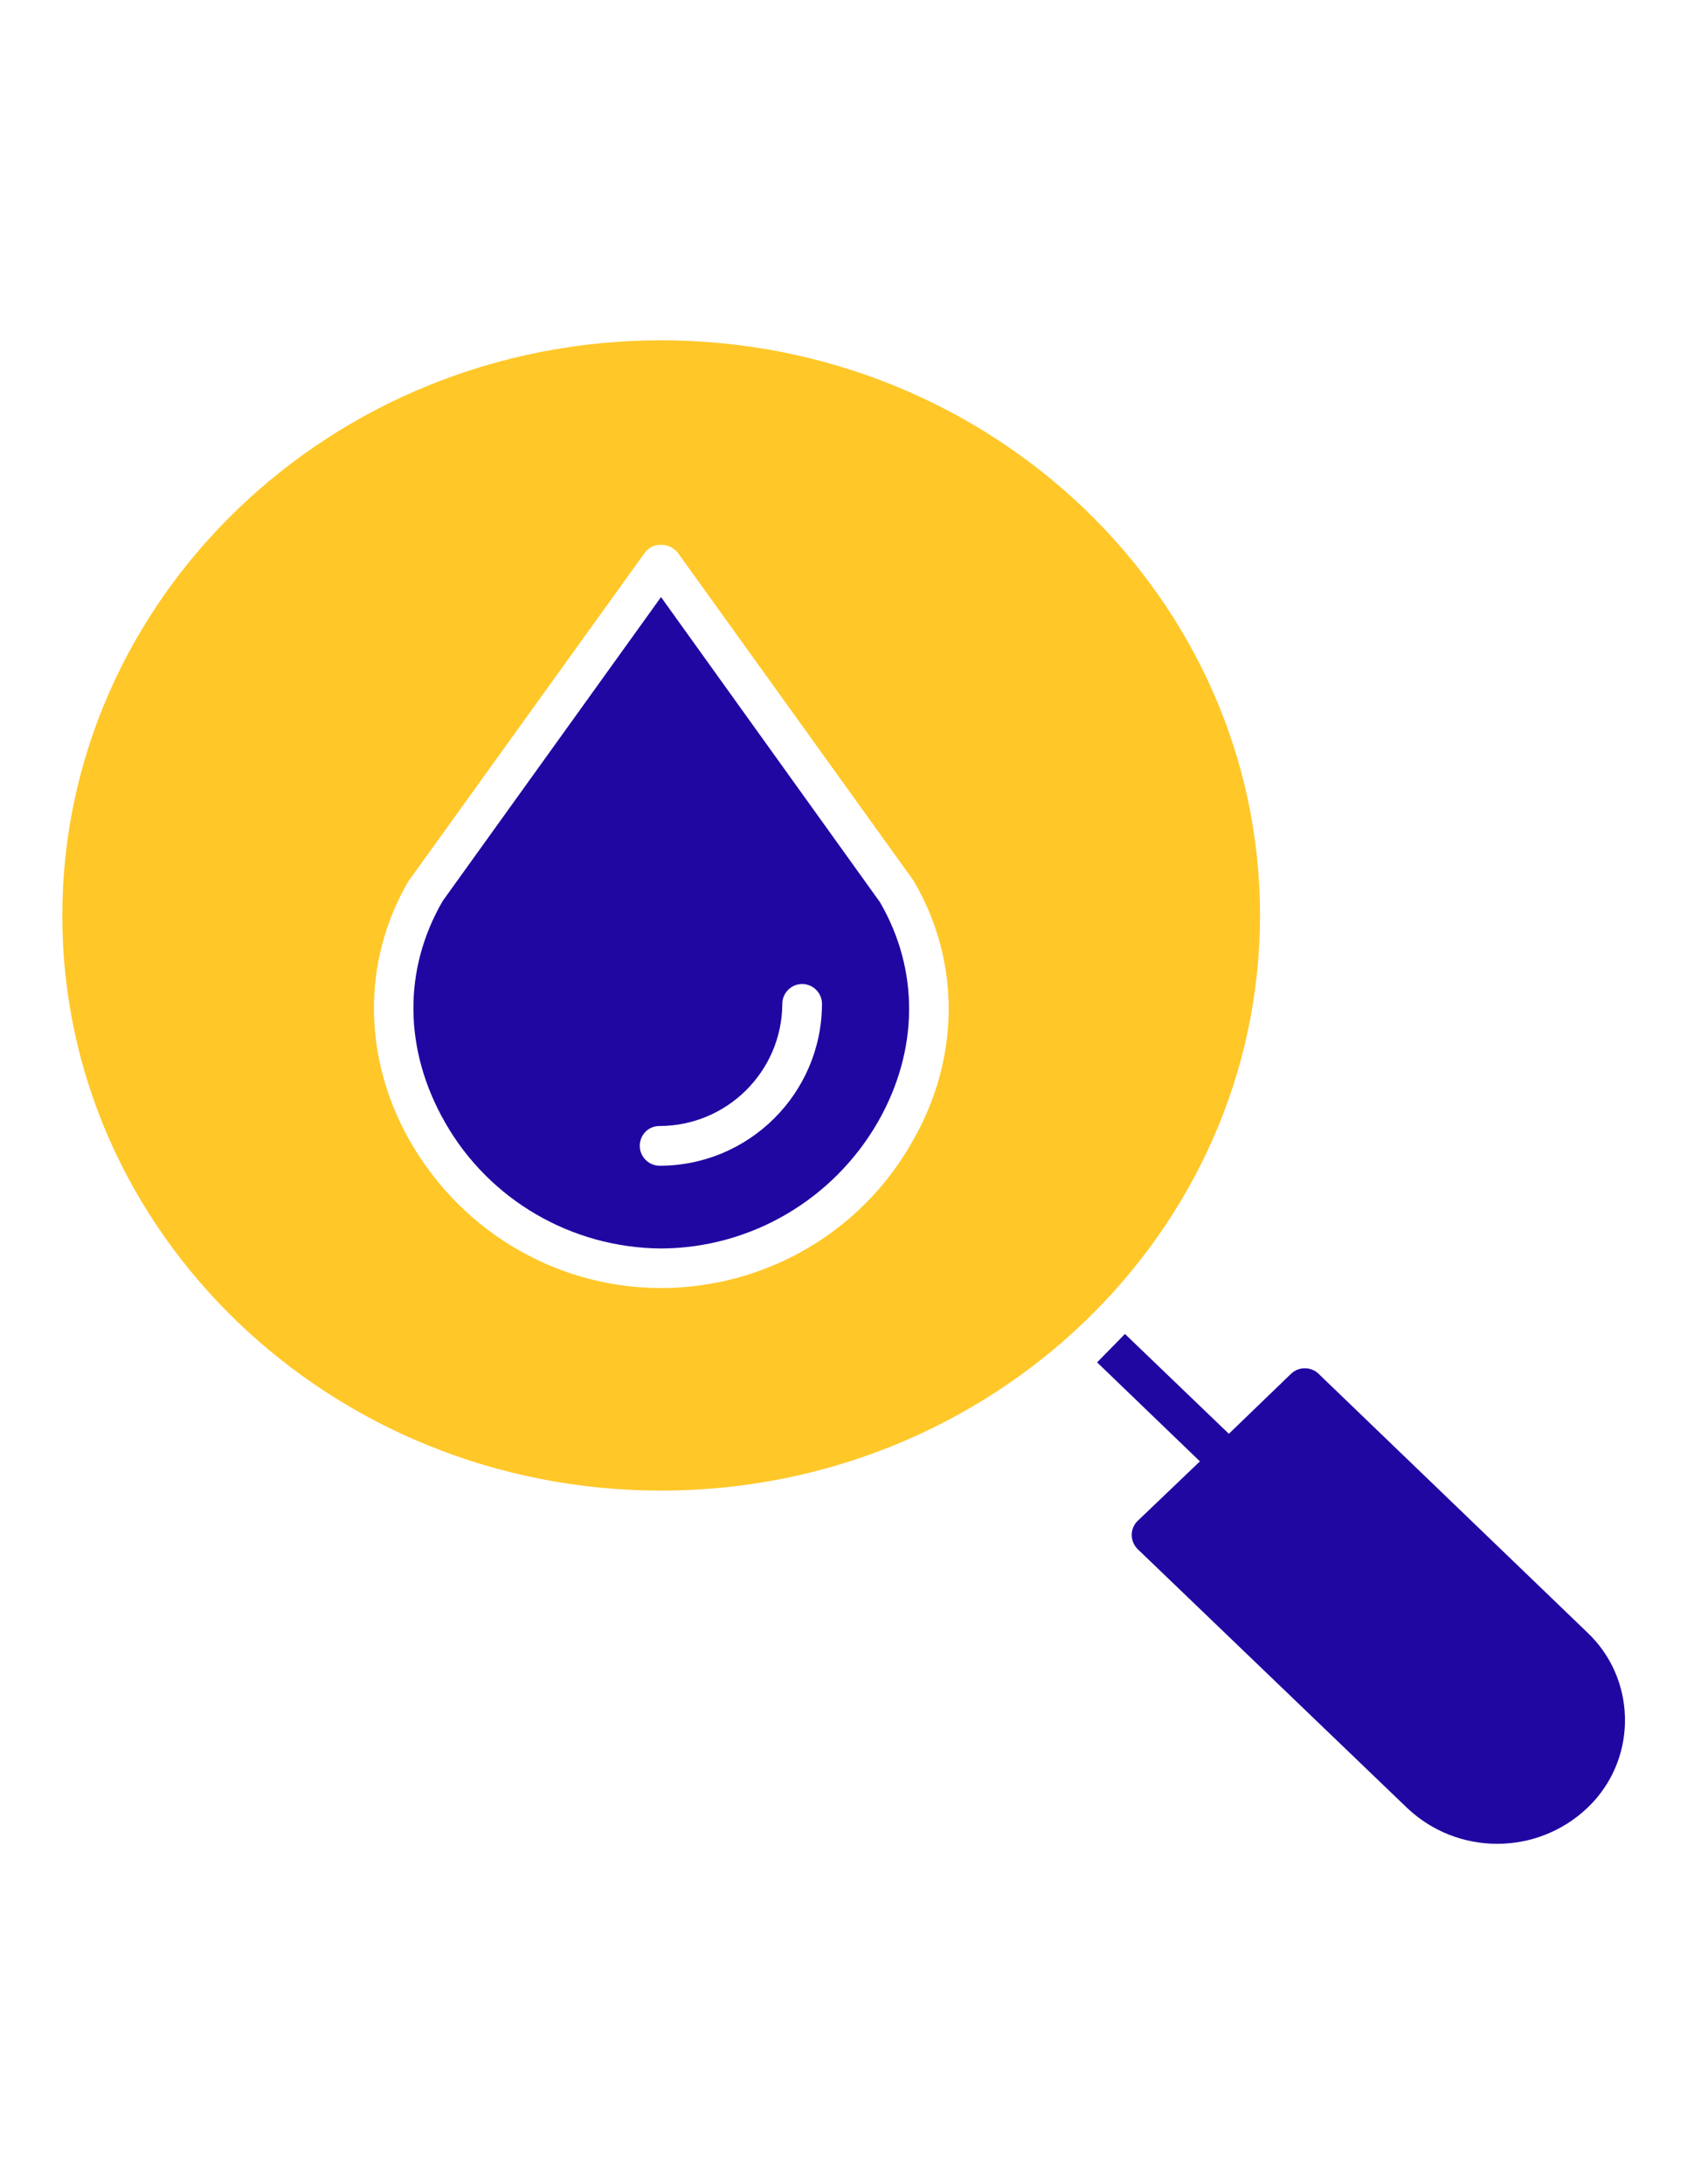
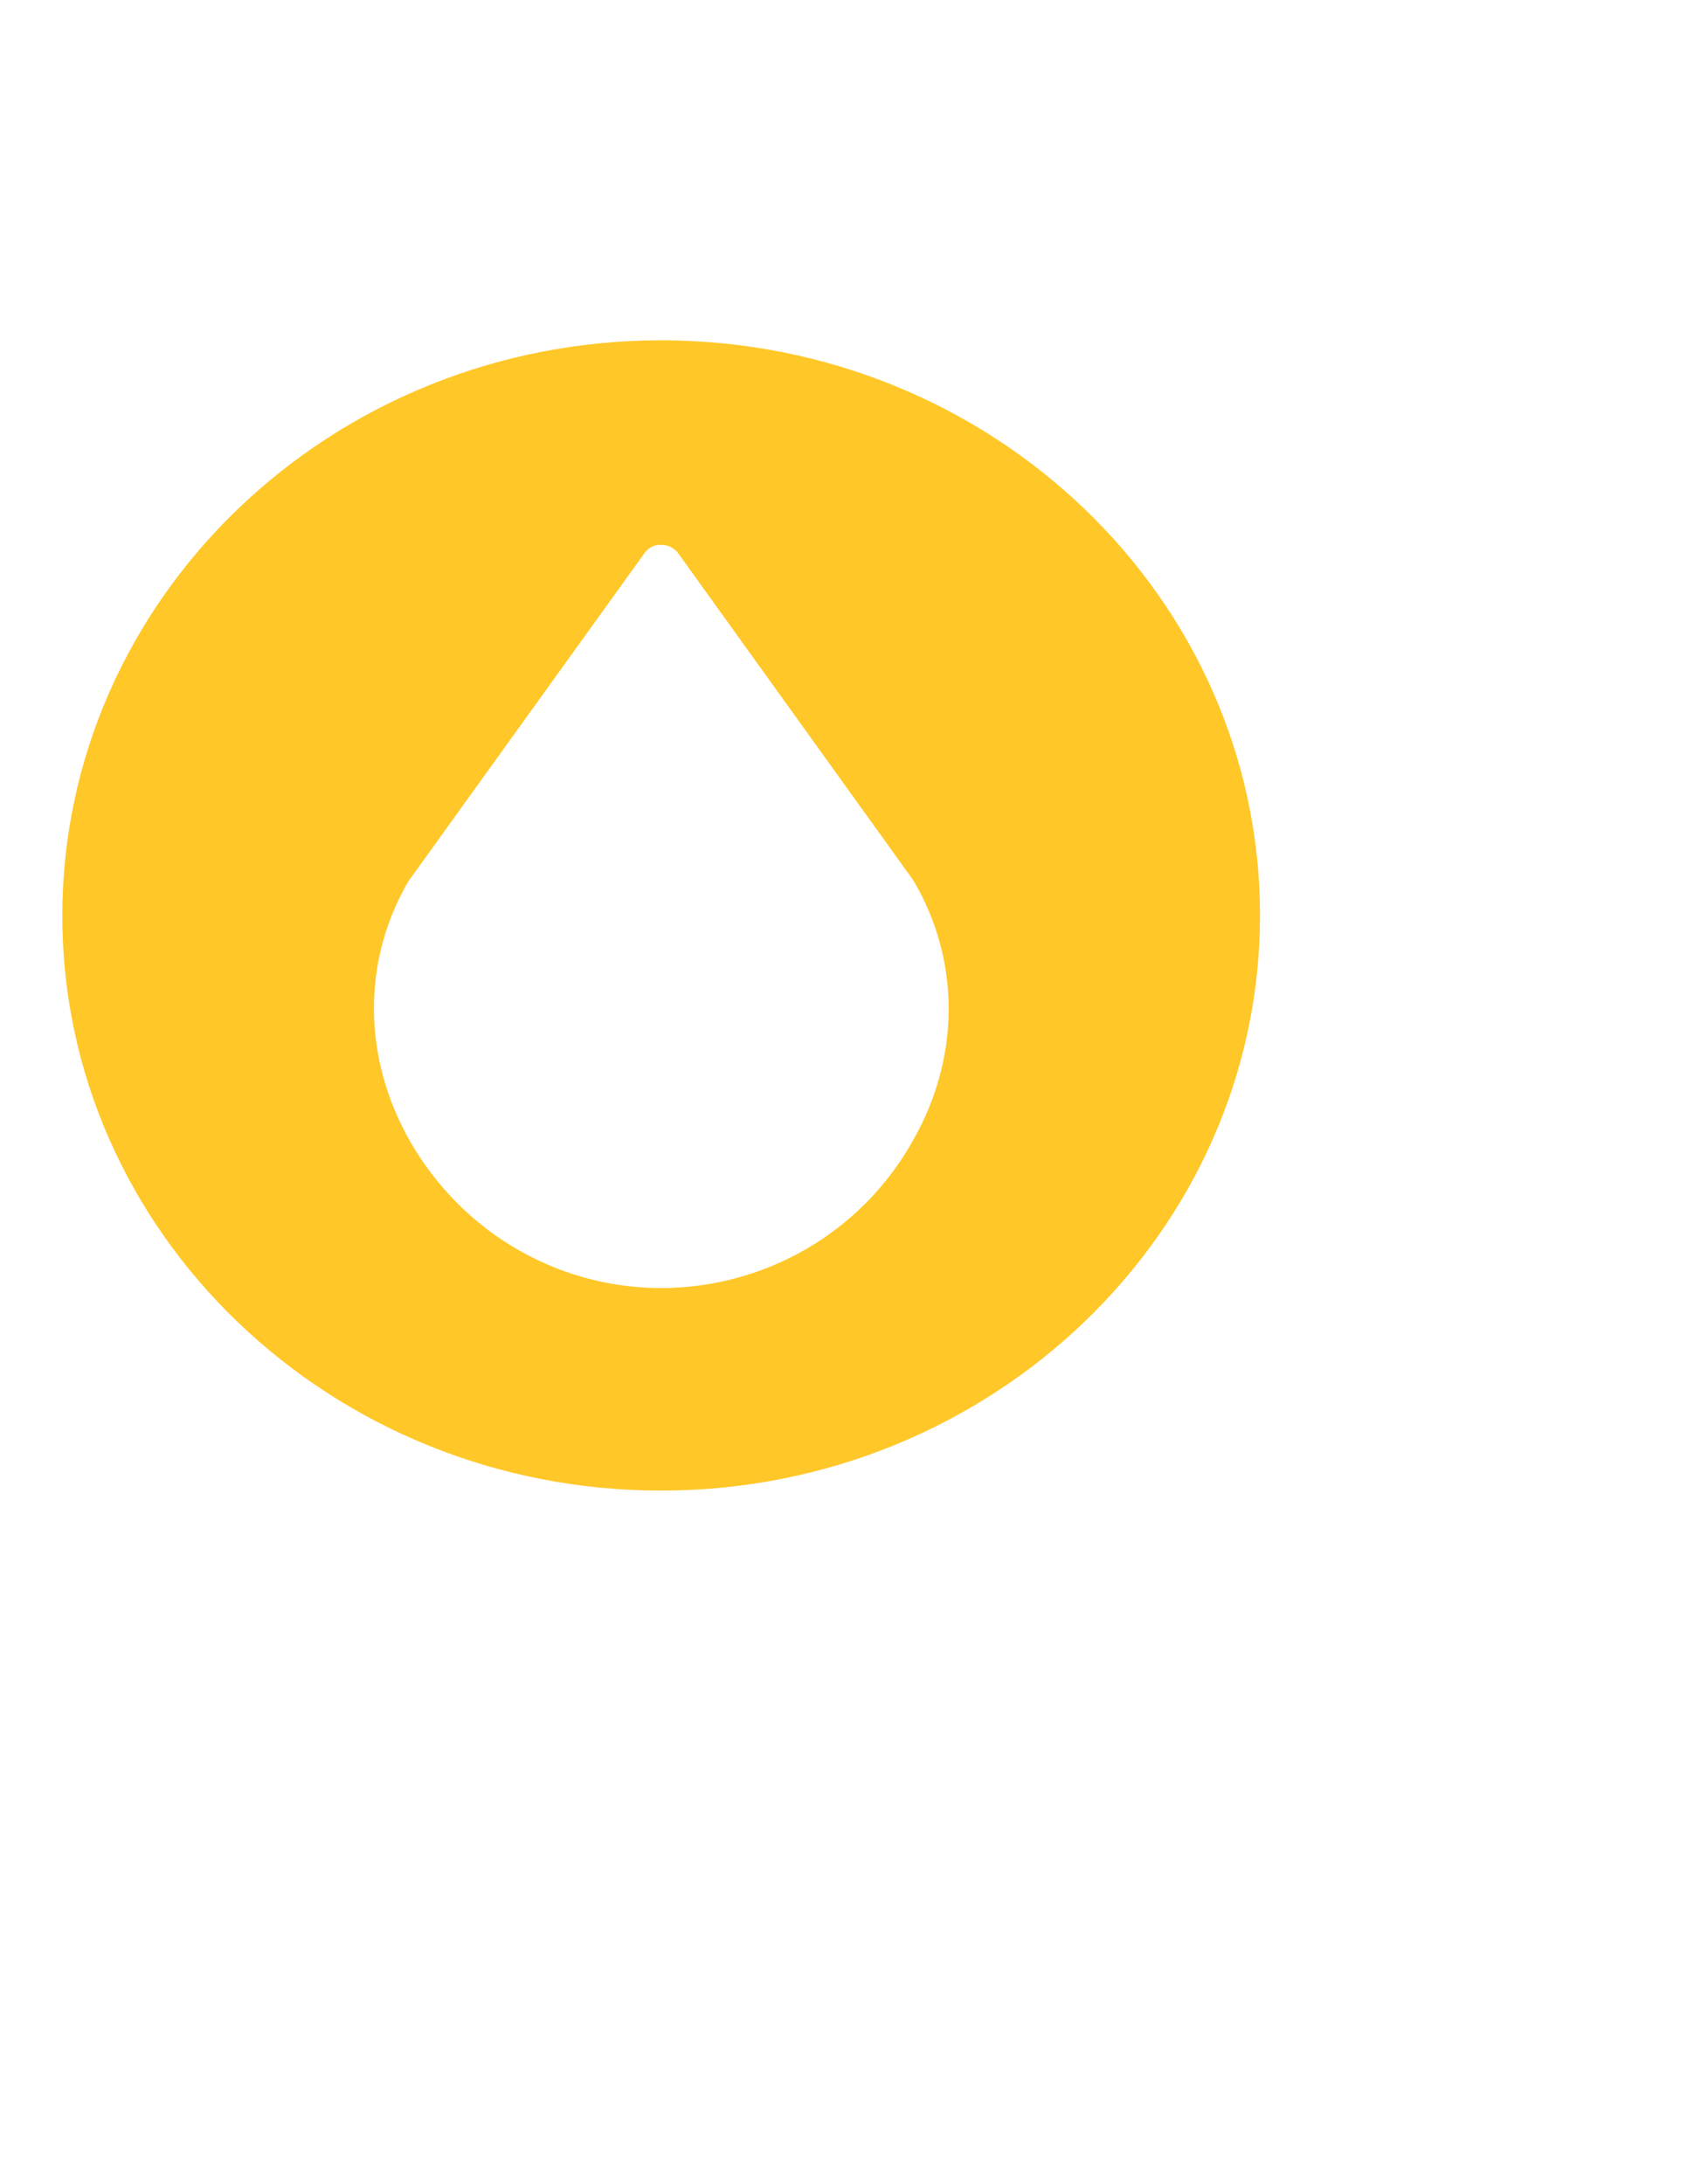
<svg xmlns="http://www.w3.org/2000/svg" version="1.1" id="Layer_1" x="0px" y="0px" viewBox="0 0 612 792" enable-background="new 0 0 612 792" xml:space="preserve">
  <g>
-     <path fill="#2107A2" d="M575.8,591.9l-97.5-93.8c-2.7-2.6-7.2-2.6-9.9,0l-22.6,21.8l-37.7-36.2L398,494l37.3,35.9l-22.5,21.5   c-2.9,2.7-3,7.3-0.2,10.2c0.1,0.1,0.1,0.1,0.2,0.2l97.7,93.8c18.3,17.3,47,17.3,65.3,0c0.6-0.6,1.2-1.2,1.8-1.8   C594.1,636.3,593.4,608.5,575.8,591.9L575.8,591.9z" />
    <path fill="#FFC728" d="M239.8,540.5c119.8,0,217.3-93.6,217.3-208.6s-97.4-208.5-217.3-208.5S22.6,217.1,22.6,332.1   S120,540.5,239.8,540.5z M148.3,319.3c0.1-0.1,0.2-0.4,0.4-0.5L234,200.3c1.4-1.8,3.6-2.9,5.9-2.7c2.3-0.1,4.4,1,5.9,2.7   l85.3,118.6c0.1,0.2,0.2,0.4,0.4,0.6c17,28.9,16.9,64.3-0.5,94.4c-28.4,50.3-92.3,68-142.5,39.6c-16.5-9.3-30.1-23-39.6-39.4   C131.5,383.8,131.2,348.4,148.3,319.3z" />
-     <path fill="#2107A2" d="M239.8,452.7c32.5-0.1,62.5-17.7,78.7-45.9c14.8-25.9,15.1-55,0.7-79.7l-79.4-110.6l-79.2,110.2   c-14.5,25-14.1,54.1,0.8,80.2C177.4,435.1,207.4,452.5,239.8,452.7z M239.2,408.3c24.5,0,44.5-19.8,44.6-44.3   c0-3.9,3.2-7.2,7.2-7.2c3.9,0,7.2,3.2,7.2,7.2c-0.1,32.5-26.5,58.7-58.9,58.7c-3.9,0-7.2-3.2-7.2-7.2S235.2,408.3,239.2,408.3z" />
  </g>
</svg>